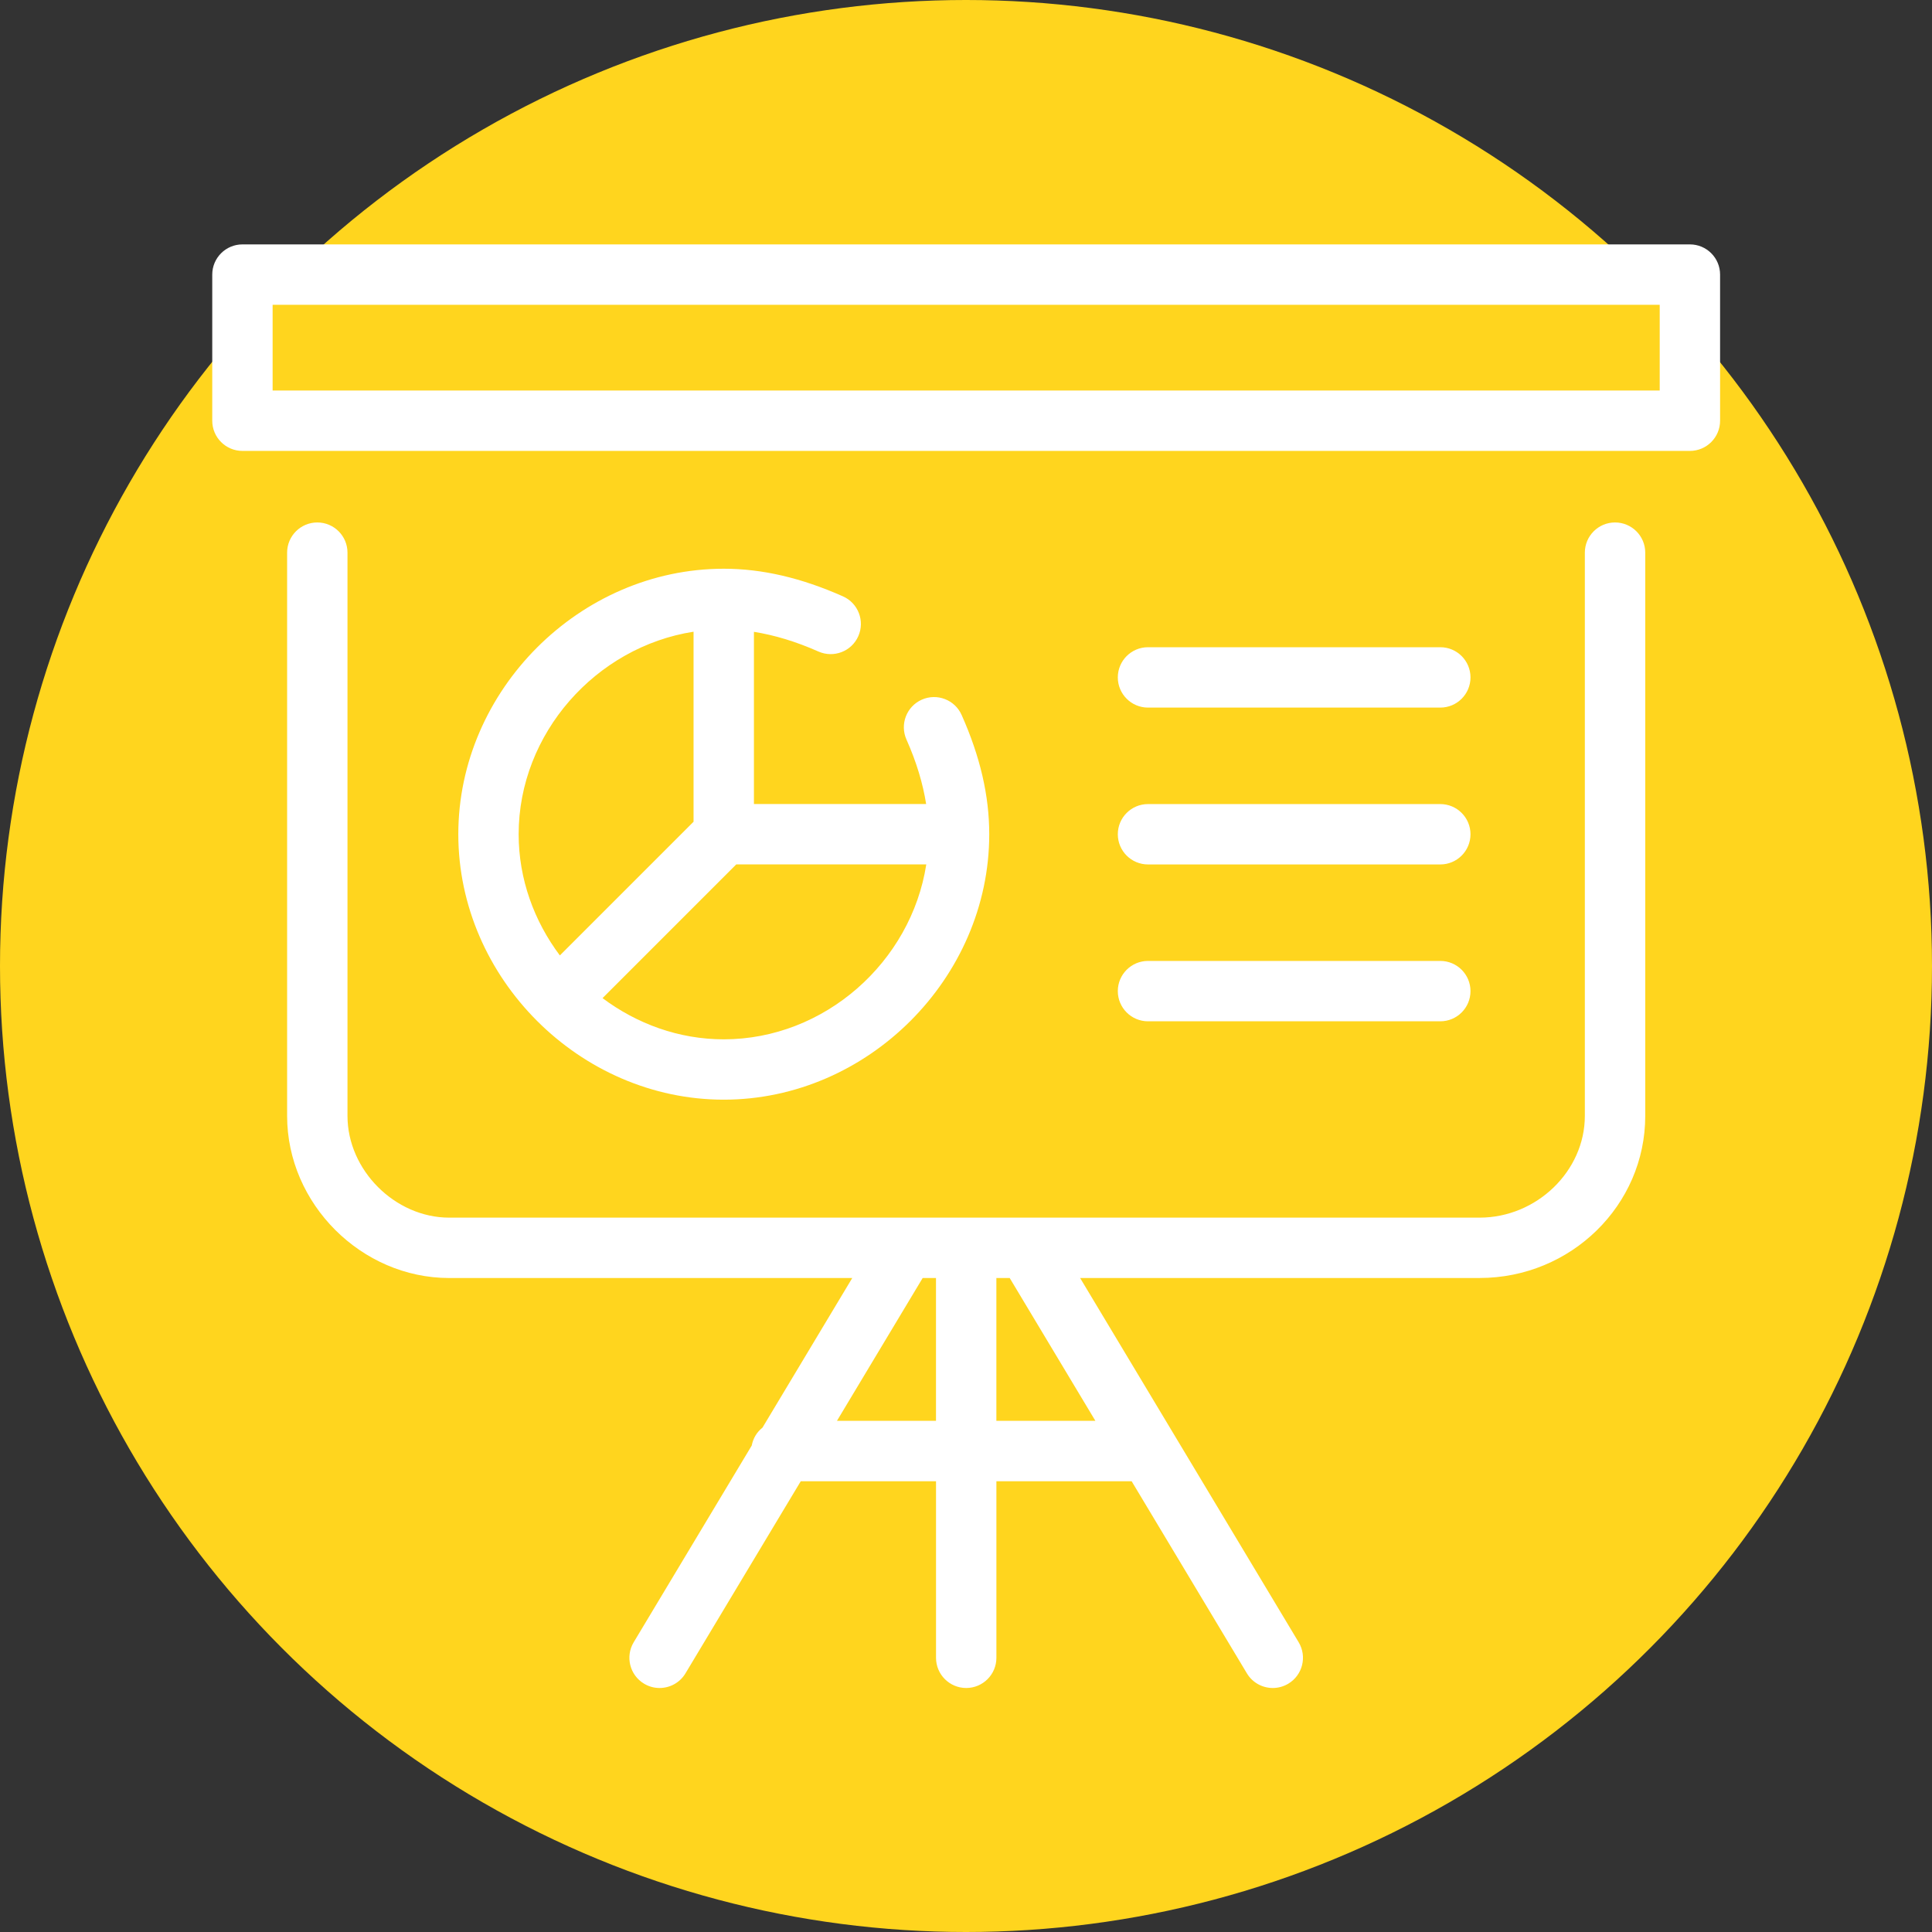
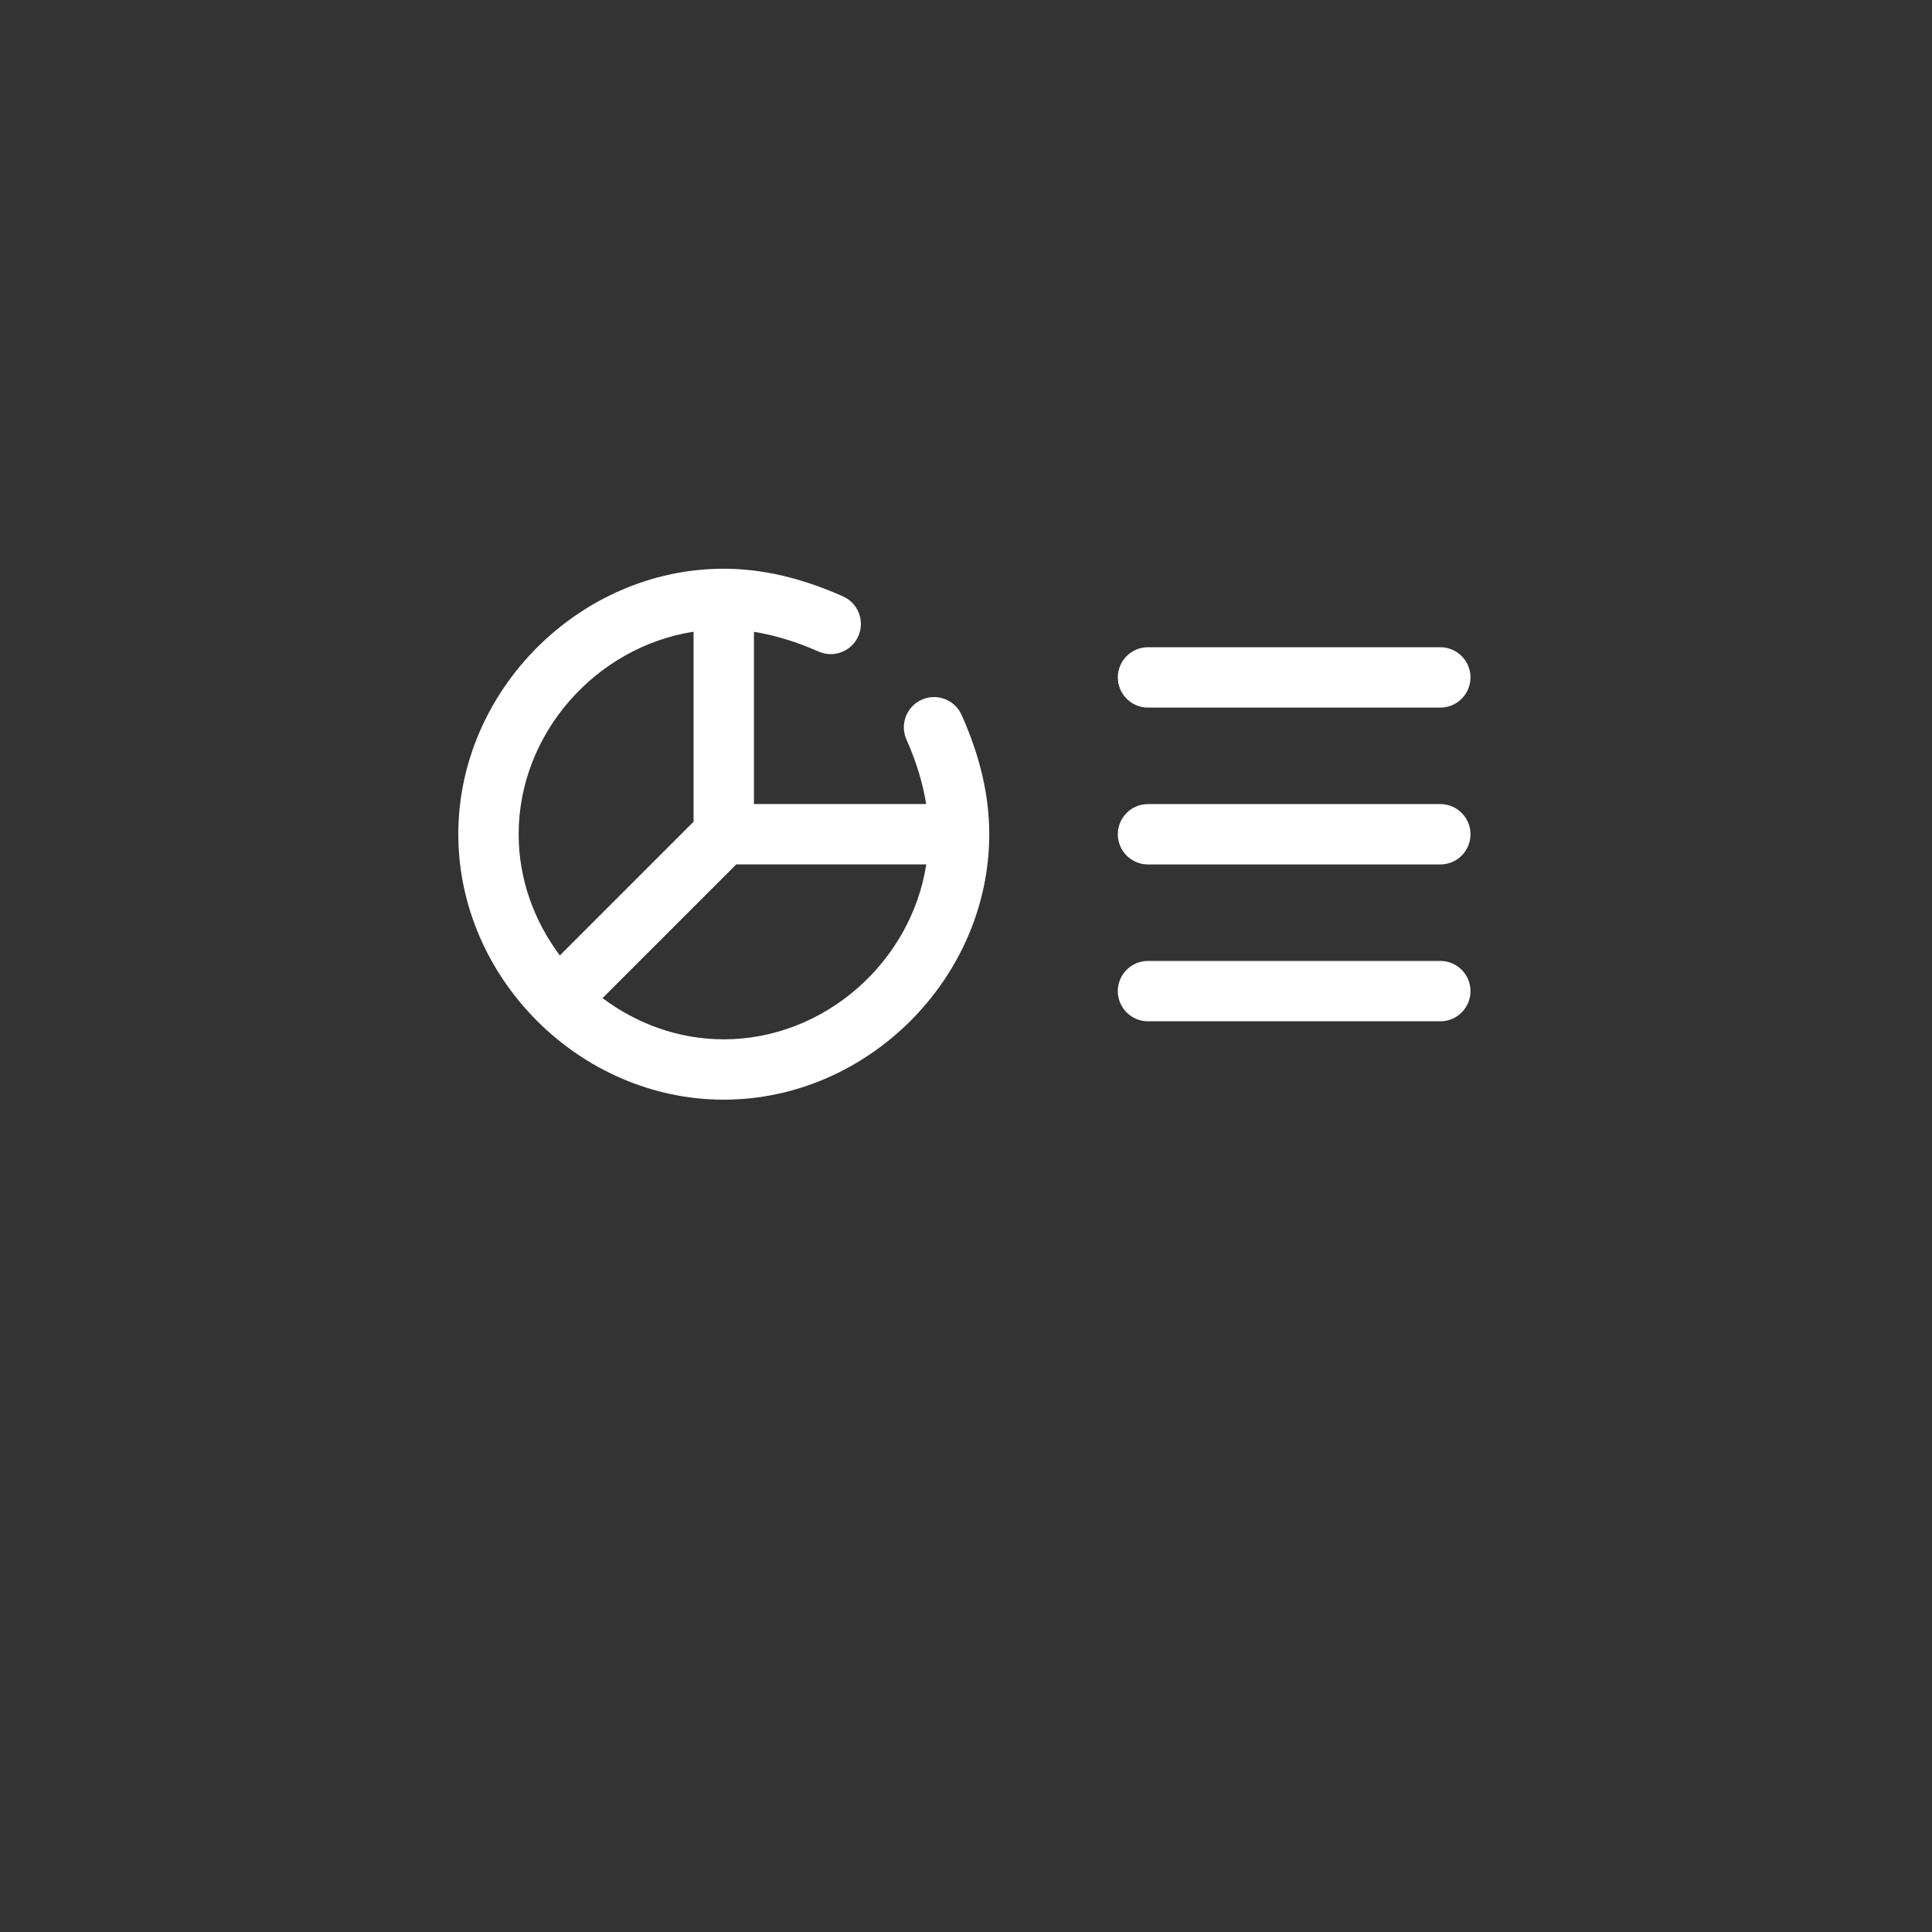
<svg xmlns="http://www.w3.org/2000/svg" id="Layer_1" enable-background="new 0 0 64 64" height="300" viewBox="0 0 64 64" width="300" version="1.1">
  <rect x="0" y="0" width="64" height="64" fill="#333333" stroke="none" />
-   <circle r="32" cx="32" cy="32" shape="true" transform="matrix(1,0,0,1,0,0)" fill-opacity="1" fill="#ffd51e" />
  <g width="100%" height="100%" transform="matrix(1,0,0,1,0,0)">
    <g>
-       <path d="m53.5 17.307c-.552 0-1 .448-1 1v18.659c0 1.827-1.597 3.37-3.488 3.37h-34.131c-1.795 0-3.37-1.575-3.37-3.37v-18.659c0-.552-.448-1-1-1s-1 .448-1 1v18.659c0 2.911 2.459 5.37 5.37 5.37h13.351l-2.975 4.958c-.186.146-.309.351-.355.592l-3.91 6.516c-.284.474-.131 1.088.343 1.372.161.097.338.143.514.143.34 0 .671-.173.858-.485l3.819-6.364h4.481v5.849c0 .552.448 1 1 1s1-.448 1-1v-5.849h4.48l3.818 6.364c.188.313.519.485.858.485.175 0 .353-.046.514-.143.474-.284.627-.898.343-1.372l-7.24-12.067h13.233c3.026 0 5.488-2.409 5.488-5.37v-18.658c-.001-.553-.448-1-1.001-1zm-25.775 29.76 2.84-4.732h.441v4.732zm8.561 0h-3.28v-4.732h.441z" fill="#ffffff" fill-opacity="1" data-original-color="#000000ff" stroke="none" stroke-opacity="1" />
-       <path d="m55.98 8.096h-47.949c-.552 0-1 .448-1 1v4.841c0 .552.448 1 1 1h47.949c.552 0 1-.448 1-1v-4.841c0-.553-.448-1-1-1zm-1 4.841h-45.949v-2.841h45.949z" fill="#ffffff" fill-opacity="1" data-original-color="#000000ff" stroke="none" stroke-opacity="1" />
      <path d="m27.112 21.583c.505.223 1.096-.003 1.32-.508s-.003-1.096-.508-1.32c-1.386-.615-2.678-.915-3.949-.915-4.767 0-8.793 4.028-8.793 8.795s4.027 8.793 8.793 8.793c4.768 0 8.795-4.027 8.795-8.793 0-1.277-.299-2.569-.915-3.951-.225-.505-.817-.731-1.321-.506s-.731.816-.506 1.321c.334.749.543 1.454.652 2.136h-5.705v-5.705c.68.11 1.385.319 2.137.653zm-4.137-.657v6.295l-4.429 4.429c-.85-1.134-1.365-2.525-1.365-4.015 0-3.343 2.566-6.207 5.794-6.709zm7.709 7.71c-.501 3.228-3.366 5.793-6.709 5.793-1.489 0-2.88-.515-4.015-1.365l4.429-4.429h6.295z" fill="#ffffff" fill-opacity="1" data-original-color="#000000ff" stroke="none" stroke-opacity="1" />
      <path d="m38.029 23.44h9.683c.552 0 1-.448 1-1s-.448-1-1-1h-9.683c-.552 0-1 .448-1 1s.448 1 1 1z" fill="#ffffff" fill-opacity="1" data-original-color="#000000ff" stroke="none" stroke-opacity="1" />
      <path d="m38.029 28.636h9.683c.552 0 1-.448 1-1s-.448-1-1-1h-9.683c-.552 0-1 .448-1 1s.448 1 1 1z" fill="#ffffff" fill-opacity="1" data-original-color="#000000ff" stroke="none" stroke-opacity="1" />
      <path d="m38.029 33.832h9.683c.552 0 1-.448 1-1s-.448-1-1-1h-9.683c-.552 0-1 .448-1 1s.448 1 1 1z" fill="#ffffff" fill-opacity="1" data-original-color="#000000ff" stroke="none" stroke-opacity="1" />
    </g>
  </g>
</svg>